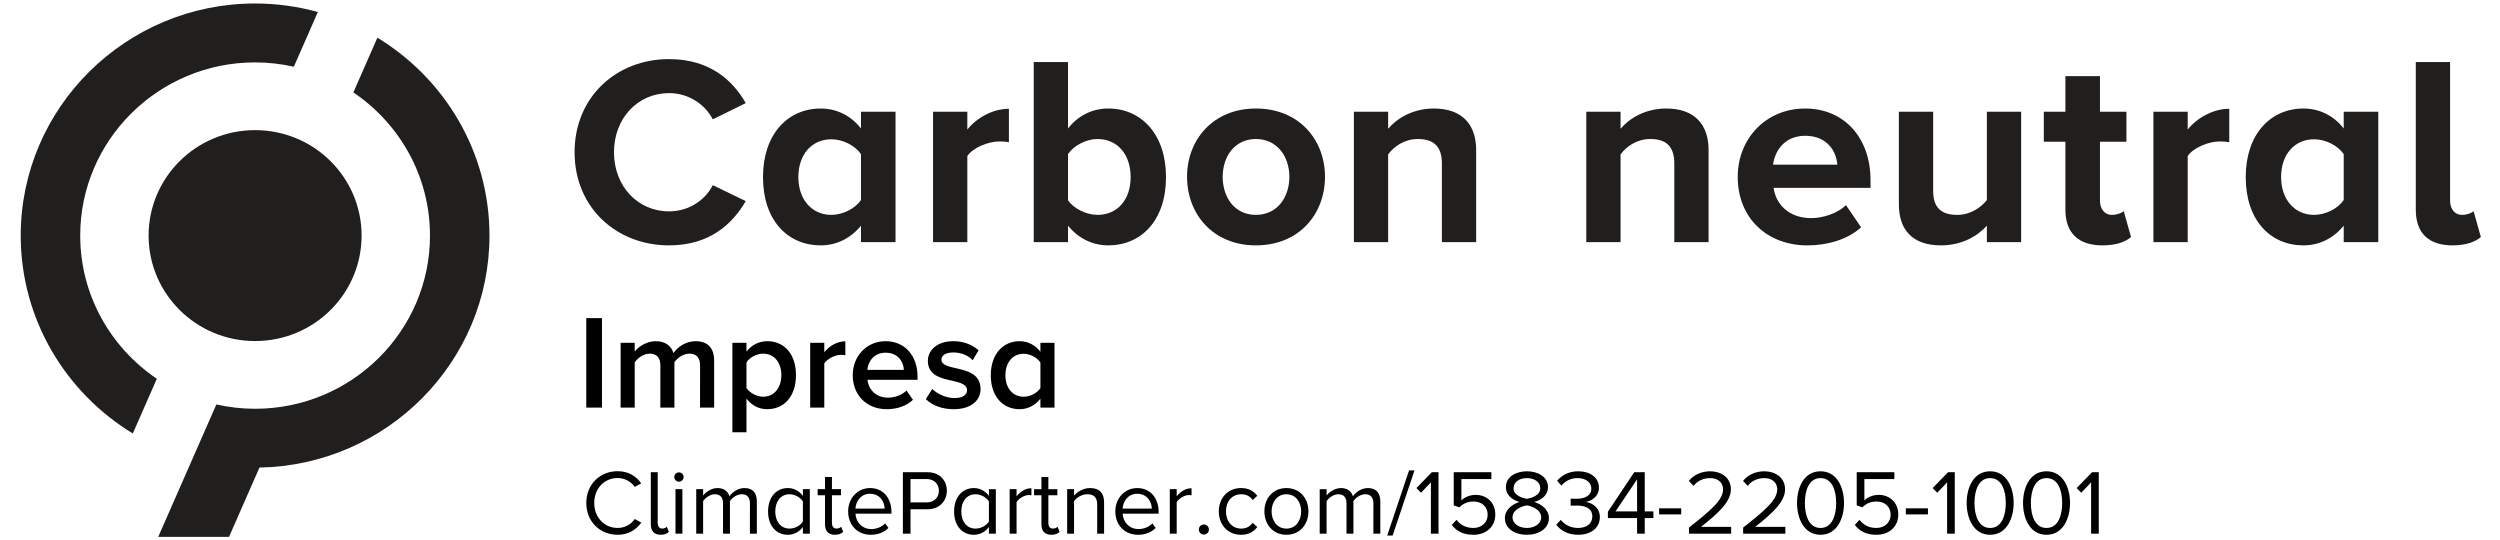
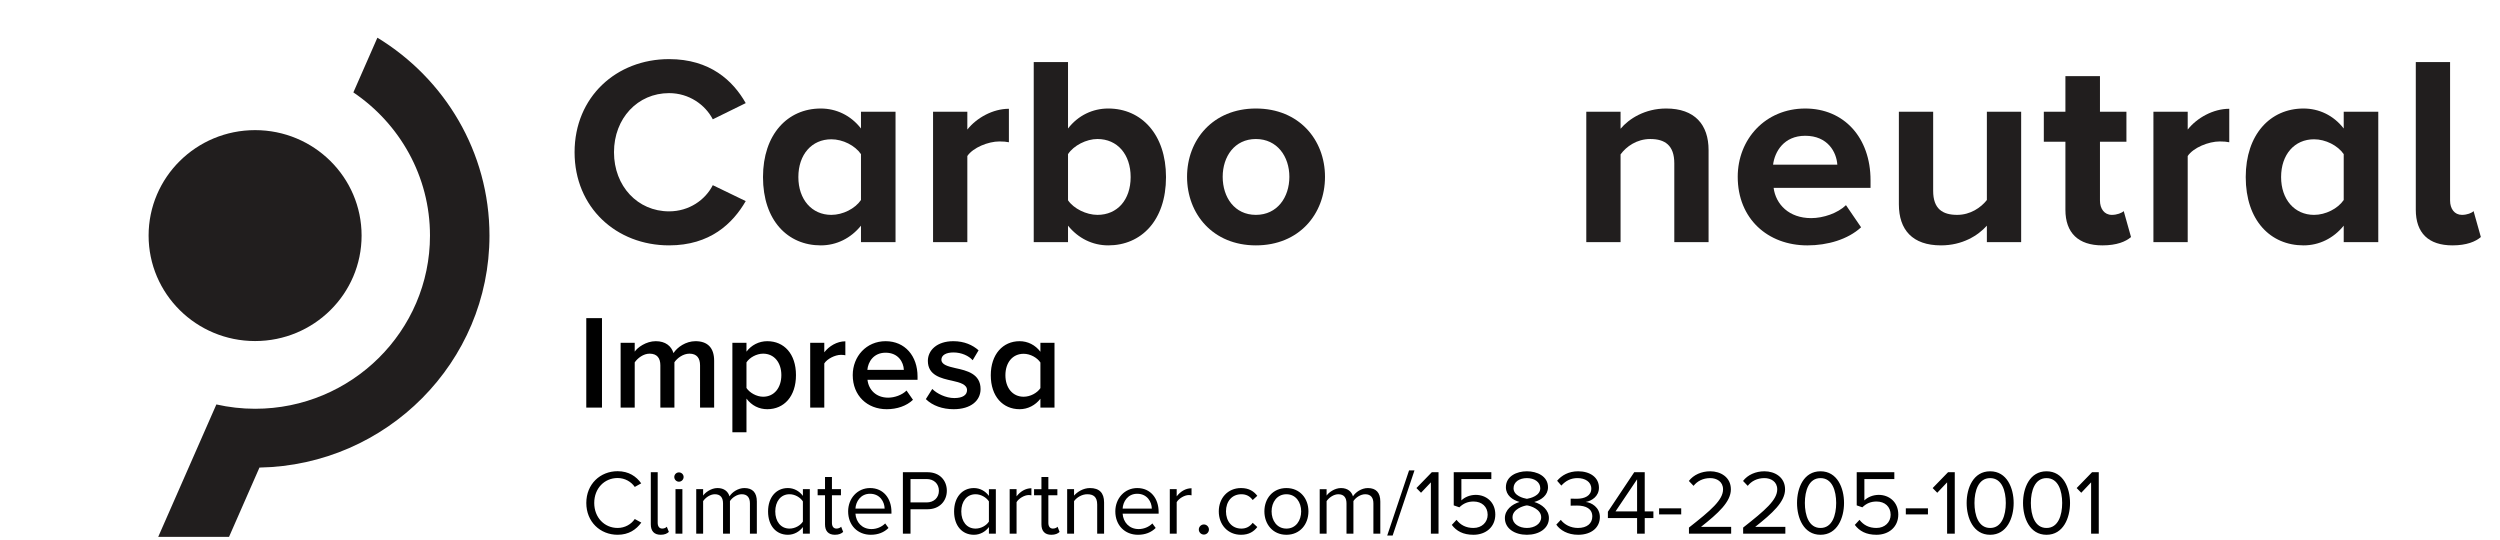
<svg xmlns="http://www.w3.org/2000/svg" id="svg8" version="1.1" viewBox="0 0 538.928 116.417" height="116.417mm" width="538.928mm">
  <defs id="defs2" />
  <g transform="translate(192.113,-61.143)" id="layer1">
    <g transform="matrix(0.353,0,0,0.353,-192.113,61.143)" id="surface18617">
      <path style="fill:#211e1e;fill-opacity:1;fill-rule:nonzero;stroke:none;stroke-width:0.987" d="m 350.885,92.973 c 0,-33.797 25.553,-56.874 57.699,-56.874 25.055,0 39.071,13.187 46.818,26.871 l -20.112,9.89 c -4.615,-8.903 -14.506,-15.99 -26.706,-15.99 -19.125,0 -33.631,15.331 -33.631,36.102 0,20.771 14.506,36.102 33.631,36.102 12.2,0 22.09,-6.925 26.706,-15.99 l 20.112,9.724 c -7.912,13.684 -21.762,27.037 -46.818,27.037 -32.146,0 -57.699,-23.081 -57.699,-56.874" id="path4518" />
      <path style="fill:#211e1e;fill-opacity:1;fill-rule:nonzero;stroke:none;stroke-width:0.987" d="m 525.786,94.126 c -3.624,-5.275 -11.043,-9.065 -18.13,-9.065 -11.872,0 -20.112,9.231 -20.112,23.077 0,13.684 8.24,23.081 20.112,23.081 7.087,0 14.506,-3.794 18.13,-9.069 z m 0,43.687 c -6.262,7.746 -14.999,12.034 -24.562,12.034 -20.112,0 -35.277,-15.169 -35.277,-41.709 0,-26.046 14.999,-41.871 35.277,-41.871 9.397,0 18.3,4.118 24.562,12.2 V 68.245 h 21.103 v 79.623 h -21.103 v -10.056" id="path4520" />
      <path style="fill:#211e1e;fill-opacity:1;fill-rule:nonzero;stroke:none;stroke-width:0.987" d="m 569.801,68.245 h 20.933 v 10.881 c 5.606,-7.091 15.497,-12.693 25.387,-12.693 v 20.44 c -1.481,-0.332 -3.459,-0.494 -5.768,-0.494 -6.925,0 -16.156,3.79 -19.619,8.899 V 147.868 H 569.801 V 68.245" id="path4522" />
      <path style="fill:#211e1e;fill-opacity:1;fill-rule:nonzero;stroke:none;stroke-width:0.987" d="m 670.188,131.219 c 12.2,0 20.278,-9.231 20.278,-23.081 0,-13.846 -8.078,-23.243 -20.278,-23.243 -6.759,0 -14.506,3.956 -17.968,9.231 v 28.19 c 3.463,5.109 11.209,8.903 17.968,8.903 z M 631.282,37.911 h 20.937 v 40.556 c 6.266,-8.082 15.165,-12.2 24.566,-12.2 20.274,0 35.277,15.824 35.277,41.871 0,26.54 -15.169,41.709 -35.277,41.709 -9.563,0 -18.3,-4.288 -24.566,-12.034 v 10.056 H 631.282 V 37.911" id="path4524" />
      <path style="fill:#211e1e;fill-opacity:1;fill-rule:nonzero;stroke:none;stroke-width:0.987" d="m 787.394,107.972 c 0,-12.362 -7.419,-23.077 -20.44,-23.077 -13.025,0 -20.278,10.715 -20.278,23.077 0,12.532 7.253,23.247 20.278,23.247 13.021,0 20.44,-10.715 20.44,-23.247 z m -62.48,0 c 0,-22.584 15.828,-41.705 42.04,-41.705 26.374,0 42.202,19.121 42.202,41.705 0,22.75 -15.828,41.875 -42.202,41.875 -26.212,0 -42.04,-19.125 -42.04,-41.875" id="path4526" />
-       <path style="fill:#211e1e;fill-opacity:1;fill-rule:nonzero;stroke:none;stroke-width:0.987" d="m 880.532,99.732 c 0,-11.047 -5.772,-14.837 -14.675,-14.837 -8.24,0 -14.671,4.615 -18.134,9.397 V 147.868 H 826.789 V 68.245 h 20.933 v 10.384 c 5.113,-6.1 14.837,-12.362 27.862,-12.362 17.475,0 25.88,9.89 25.88,25.387 V 147.868 H 880.532 V 99.732" id="path4528" />
      <path style="fill:#211e1e;fill-opacity:1;fill-rule:nonzero;stroke:none;stroke-width:0.987" d="m 1022.466,99.732 c 0,-11.047 -5.776,-14.837 -14.679,-14.837 -8.24,0 -14.671,4.615 -18.134,9.397 v 53.577 h -20.933 V 68.245 h 20.933 v 10.384 c 5.113,-6.1 14.837,-12.362 27.866,-12.362 17.471,0 25.881,9.89 25.881,25.387 v 56.214 h -20.933 V 99.732" id="path4530" />
      <path style="fill:#211e1e;fill-opacity:1;fill-rule:nonzero;stroke:none;stroke-width:0.987" d="m 1082.794,100.557 h 39.229 c -0.493,-7.584 -5.764,-17.641 -19.615,-17.641 -13.021,0 -18.628,9.724 -19.615,17.641 z m 19.615,-34.29 c 23.741,0 39.9,17.802 39.9,43.849 v 4.615 h -59.187 c 1.323,10.056 9.397,18.466 22.912,18.466 7.423,0 16.156,-2.969 21.269,-7.912 l 9.231,13.515 c -8.074,7.419 -20.444,11.047 -32.802,11.047 -24.234,0 -42.534,-16.322 -42.534,-41.875 0,-23.077 16.977,-41.705 41.211,-41.705" id="path4532" />
      <path style="fill:#211e1e;fill-opacity:1;fill-rule:nonzero;stroke:none;stroke-width:0.987" d="m 1213.35,137.812 c -5.441,6.1 -15.003,12.034 -28.024,12.034 -17.471,0 -25.715,-9.563 -25.715,-25.059 V 68.245 h 20.937 v 48.302 c 0,11.043 5.764,14.672 14.668,14.672 8.074,0 14.51,-4.454 18.134,-9.069 V 68.245 h 20.937 v 79.623 h -20.937 v -10.056" id="path4534" />
      <path style="fill:#211e1e;fill-opacity:1;fill-rule:nonzero;stroke:none;stroke-width:0.987" d="M 1261.312,128.084 V 86.541 h -13.187 V 68.245 h 13.187 V 46.483 h 21.103 v 21.762 h 16.16 v 18.296 h -16.16 v 35.94 c 0,4.943 2.637,8.737 7.257,8.737 3.127,0 6.1,-1.157 7.253,-2.31 l 4.454,15.828 c -3.139,2.799 -8.737,5.109 -17.471,5.109 -14.679,0 -22.595,-7.584 -22.595,-21.762" id="path4536" />
      <path style="fill:#211e1e;fill-opacity:1;fill-rule:nonzero;stroke:none;stroke-width:0.987" d="m 1315.059,68.245 h 20.937 v 10.881 c 5.595,-7.091 15.485,-12.693 25.379,-12.693 v 20.44 c -1.481,-0.332 -3.455,-0.494 -5.765,-0.494 -6.921,0 -16.16,3.79 -19.615,8.899 v 52.59 h -20.937 V 68.245" id="path4538" />
      <path style="fill:#211e1e;fill-opacity:1;fill-rule:nonzero;stroke:none;stroke-width:0.987" d="m 1431.271,94.126 c -3.625,-5.275 -11.047,-9.065 -18.134,-9.065 -11.864,0 -20.104,9.231 -20.104,23.077 0,13.684 8.24,23.081 20.104,23.081 7.087,0 14.509,-3.794 18.134,-9.069 z m 0,43.687 c -6.258,7.746 -15.003,12.034 -24.558,12.034 -20.12,0 -35.281,-15.169 -35.281,-41.709 0,-26.046 15.003,-41.871 35.281,-41.871 9.397,0 18.3,4.118 24.558,12.2 V 68.245 h 21.103 v 79.623 h -21.103 v -10.056" id="path4540" />
      <path style="fill:#211e1e;fill-opacity:1;fill-rule:nonzero;stroke:none;stroke-width:0.987" d="M 1475.285,128.084 V 37.911 h 20.937 v 84.57 c 0,4.943 2.634,8.737 7.253,8.737 3.131,0 6.092,-1.157 7.087,-2.31 l 4.454,15.828 c -3.139,2.799 -8.745,5.109 -17.313,5.109 -14.668,0 -22.418,-7.584 -22.418,-21.762" id="path4542" />
-       <path style="fill:#211e1e;fill-opacity:1;fill-rule:nonzero;stroke:none;stroke-width:0.987" d="M 95.77,231.301 C 67.553,212.246 48.987,180.165 48.987,143.87 c 0,-58.32 47.905,-105.766 106.795,-105.766 8.136,0 16.04,0.933 23.659,2.649 L 194.106,7.334 C 181.906,3.972 169.058,2.129 155.783,2.129 c -78.922,0 -143.129,63.583 -143.129,141.741 0,51.063 27.427,95.899 68.445,120.85 l 14.672,-33.419" id="path4544" />
      <path style="fill:#211e1e;fill-opacity:1;fill-rule:nonzero;stroke:none;stroke-width:0.987" d="m 220.819,143.87 c 0,35.57 -29.119,64.404 -65.037,64.404 -35.913,0 -65.033,-28.834 -65.033,-64.404 0,-35.574 29.119,-64.404 65.033,-64.404 35.917,0 65.037,28.83 65.037,64.404" id="path4546" />
      <path style="fill:#211e1e;fill-opacity:1;fill-rule:nonzero;stroke:none;stroke-width:0.987" d="m 158.443,285.534 c 77.688,-1.411 140.469,-64.397 140.469,-141.672 0,-51.063 -27.427,-95.899 -68.445,-120.846 l -14.672,33.415 c 28.217,19.056 46.791,51.136 46.791,87.431 0,58.32 -47.913,105.766 -106.803,105.766 -8.136,0 -16.04,-0.933 -23.652,-2.641 l -35.52,80.884 h 43.247 l 18.585,-42.337" id="path4548" />
      <path style="fill:#000000;fill-opacity:1;fill-rule:nonzero;stroke:none;stroke-width:0.987" d="m 358.03,248.903 h 9.593 v -54.645 h -9.593 z m 69.479,0 h 8.606 v -28.595 c 0,-8.02 -4.103,-11.953 -11.398,-11.953 -5.892,0 -11.136,3.686 -13.434,7.28 -1.311,-4.334 -4.92,-7.28 -10.812,-7.28 -5.984,0 -11.228,3.933 -12.863,6.385 v -5.414 h -8.606 v 39.576 h 8.606 v -27.608 c 1.805,-2.622 5.321,-5.321 9.1,-5.321 4.658,0 6.555,2.853 6.555,7.126 v 25.803 h 8.591 v -27.685 c 1.727,-2.545 5.337,-5.244 9.177,-5.244 4.596,0 6.478,2.853 6.478,7.126 z m 28.348,15.069 v -20.559 c 3.193,4.257 7.696,6.478 12.693,6.478 10.241,0 17.536,-7.789 17.536,-20.822 0,-13.017 -7.295,-20.714 -17.536,-20.714 -5.151,0 -9.748,2.452 -12.693,6.385 v -5.414 h -8.606 v 54.645 z m 21.3,-34.903 c 0,7.712 -4.334,13.202 -11.136,13.202 -4.026,0 -8.282,-2.468 -10.164,-5.337 v -15.639 c 1.882,-2.946 6.139,-5.321 10.164,-5.321 6.802,0 11.136,5.475 11.136,13.094 z m 17.614,19.834 h 8.606 v -26.96 c 1.727,-2.776 6.555,-5.244 10.164,-5.244 1.064,0 1.959,0.092 2.699,0.247 v -8.514 c -5.167,0 -9.917,2.946 -12.863,6.709 v -5.815 h -8.606 z m 25.977,-19.834 c 0,12.539 8.853,20.822 20.729,20.822 6.308,0 12.123,-1.974 16.056,-5.738 l -3.933,-5.66 c -2.792,2.792 -7.372,4.349 -11.228,4.349 -7.449,0 -11.953,-4.92 -12.616,-10.904 h 30.569 v -2.036 c 0,-12.462 -7.619,-21.546 -19.511,-21.546 -11.706,0 -20.066,9.254 -20.066,20.714 z m 20.066,-13.681 c 7.789,0 10.981,5.83 11.151,10.488 h -22.287 c 0.401,-4.828 3.763,-10.488 11.136,-10.488 z m 24.581,28.348 c 4.103,4.026 10.241,6.154 16.966,6.154 10.642,0 16.457,-5.337 16.457,-12.292 0,-9.347 -8.437,-11.305 -15.315,-12.786 -4.673,-1.064 -8.606,-2.128 -8.606,-5.151 0,-2.792 2.869,-4.427 7.372,-4.427 4.92,0 9.347,2.051 11.722,4.75 l 3.609,-6.061 c -3.609,-3.193 -8.683,-5.568 -15.408,-5.568 -9.994,0 -15.562,5.568 -15.562,12.03 0,8.853 8.113,10.658 14.914,12.138 4.828,1.064 9.007,2.283 9.007,5.722 0,2.961 -2.622,4.843 -7.789,4.843 -5.151,0 -10.642,-2.699 -13.434,-5.568 z m 69.964,5.167 h 8.606 v -39.576 h -8.606 v 5.491 c -3.116,-4.18 -7.773,-6.462 -12.693,-6.462 -10.241,0 -17.614,8.02 -17.614,20.806 0,13.017 7.449,20.729 17.614,20.729 5.074,0 9.67,-2.468 12.693,-6.401 z m 0,-11.876 c -1.959,2.946 -6.139,5.244 -10.241,5.244 -6.802,0 -11.136,-5.491 -11.136,-13.11 0,-7.712 4.334,-13.11 11.136,-13.11 4.103,0 8.282,2.375 10.241,5.321 v 15.655" id="path4550" />
      <path style="fill:#000000;fill-opacity:1;fill-rule:nonzero;stroke:none;stroke-width:0.987" d="m 377.17,326.575 c 6.817,0 11.321,-3.162 14.467,-7.434 l -3.995,-2.19 c -2.144,3.208 -6.015,5.46 -10.472,5.46 -8.036,0 -14.282,-6.354 -14.282,-15.254 0,-8.946 6.246,-15.238 14.282,-15.238 4.457,0 8.329,2.298 10.472,5.444 l 3.933,-2.19 c -2.977,-4.211 -7.588,-7.419 -14.405,-7.419 -10.627,0 -19.125,7.866 -19.125,19.403 0,11.537 8.498,19.418 19.125,19.418 z m 26.281,0 c 2.468,0 3.933,-0.74 5.013,-1.743 l -1.249,-3.162 c -0.555,0.632 -1.619,1.126 -2.807,1.126 -1.851,0 -2.761,-1.45 -2.761,-3.486 v -30.939 h -4.211 v 31.849 c 0,4.041 2.02,6.354 6.015,6.354 z m 11.147,-32.405 c 1.573,0 2.869,-1.296 2.869,-2.884 0,-1.573 -1.296,-2.807 -2.869,-2.807 -1.527,0 -2.822,1.234 -2.822,2.807 0,1.589 1.296,2.884 2.822,2.884 z m -2.082,31.726 h 4.211 v -27.176 h -4.211 z m 45.449,0 h 4.226 v -19.634 c 0,-5.46 -2.637,-8.221 -7.588,-8.221 -3.948,0 -7.604,2.591 -9.115,5.074 -0.802,-2.822 -3.162,-5.074 -7.326,-5.074 -3.995,0 -7.65,2.869 -8.776,4.612 v -3.933 h -4.211 v 27.176 h 4.211 v -19.865 c 1.465,-2.19 4.396,-4.211 7.141,-4.211 3.547,0 5.013,2.19 5.013,5.614 v 18.462 h 4.226 v -19.912 c 1.404,-2.144 4.38,-4.164 7.203,-4.164 3.486,0 4.997,2.19 4.997,5.614 z m 32.351,0 h 4.226 v -27.176 h -4.226 v 4.103 c -2.19,-2.977 -5.506,-4.781 -9.162,-4.781 -7.156,0 -12.107,5.63 -12.107,14.297 0,8.838 5.013,14.236 12.107,14.236 3.825,0 7.141,-1.974 9.162,-4.735 z m 0,-7.372 c -1.512,2.36 -4.781,4.272 -8.159,4.272 -5.444,0 -8.714,-4.442 -8.714,-10.457 0,-6.031 3.27,-10.519 8.714,-10.519 3.378,0 6.647,2.02 8.159,4.38 z m 19.538,8.051 c 2.468,0 3.995,-0.74 5.059,-1.743 l -1.234,-3.162 c -0.571,0.632 -1.697,1.126 -2.869,1.126 -1.866,0 -2.761,-1.45 -2.761,-3.486 v -16.873 h 5.506 v -3.717 h -5.506 v -7.434 h -4.226 v 7.434 h -4.504 v 3.717 h 4.504 v 17.783 c 0,4.041 2.036,6.354 6.031,6.354 z m 8.09,-14.297 c 0,8.498 5.799,14.297 13.85,14.297 4.442,0 8.097,-1.465 10.796,-4.164 l -2.02,-2.761 c -2.144,2.19 -5.29,3.439 -8.39,3.439 -5.845,0 -9.439,-4.288 -9.778,-9.408 h 21.994 v -1.064 c 0,-8.159 -4.843,-14.575 -13.048,-14.575 -7.773,0 -13.403,6.354 -13.403,14.236 z m 13.341,-10.75 c 6.185,0 8.884,5.013 8.946,9.069 h -17.829 c 0.216,-4.164 3.085,-9.069 8.884,-9.069 z m 20.093,24.369 h 4.658 v -14.914 h 10.411 c 7.434,0 11.768,-5.167 11.768,-11.305 0,-6.139 -4.226,-11.305 -11.768,-11.305 h -15.069 z m 21.994,-26.22 c 0,4.226 -3.038,7.141 -7.48,7.141 h -9.856 v -14.282 h 9.856 c 4.442,0 7.48,2.915 7.48,7.141 z m 30.542,26.22 h 4.23 v -27.176 h -4.23 v 4.103 c -2.186,-2.977 -5.506,-4.781 -9.158,-4.781 -7.156,0 -12.107,5.63 -12.107,14.297 0,8.838 5.013,14.236 12.107,14.236 3.825,0 7.141,-1.974 9.158,-4.735 z m 0,-7.372 c -1.508,2.36 -4.777,4.272 -8.155,4.272 -5.444,0 -8.714,-4.442 -8.714,-10.457 0,-6.031 3.27,-10.519 8.714,-10.519 3.378,0 6.647,2.02 8.155,4.38 z m 12.674,7.372 h 4.211 v -19.248 c 1.234,-2.19 4.781,-4.334 7.372,-4.334 0.679,0 1.188,0.062 1.697,0.17 v -4.319 c -3.717,0 -6.879,2.082 -9.069,4.951 v -4.396 h -4.211 z m 25.429,0.679 c 2.468,0 3.995,-0.74 5.059,-1.743 l -1.234,-3.162 c -0.571,0.632 -1.697,1.126 -2.869,1.126 -1.866,0 -2.761,-1.45 -2.761,-3.486 v -16.873 h 5.506 v -3.717 h -5.506 v -7.434 h -4.226 v 7.434 h -4.504 v 3.717 h 4.504 v 17.783 c 0,4.041 2.036,6.354 6.031,6.354 z m 28.017,-0.679 h 4.211 v -19.079 c 0,-5.907 -2.977,-8.776 -8.653,-8.776 -4.056,0 -7.773,2.36 -9.686,4.612 v -3.933 h -4.211 v 27.176 h 4.211 v -19.865 c 1.573,-2.19 4.735,-4.211 8.051,-4.211 3.655,0 6.077,1.511 6.077,6.293 z m 11.074,-13.619 c 0,8.498 5.799,14.297 13.854,14.297 4.442,0 8.097,-1.465 10.793,-4.164 l -2.02,-2.761 c -2.144,2.19 -5.286,3.439 -8.39,3.439 -5.845,0 -9.435,-4.288 -9.775,-9.408 h 21.99 v -1.064 c 0,-8.159 -4.839,-14.575 -13.044,-14.575 -7.773,0 -13.407,6.354 -13.407,14.236 z m 13.345,-10.75 c 6.185,0 8.884,5.013 8.946,9.069 h -17.829 c 0.216,-4.164 3.085,-9.069 8.884,-9.069 z m 19.923,24.369 h 4.211 v -19.248 c 1.234,-2.19 4.781,-4.334 7.372,-4.334 0.679,0 1.188,0.062 1.697,0.17 v -4.319 c -3.717,0 -6.879,2.082 -9.069,4.951 v -4.396 h -4.211 z m 17.718,-2.529 c 0,1.681 1.404,3.085 3.1,3.085 1.681,0 3.085,-1.404 3.085,-3.085 0,-1.697 -1.404,-3.1 -3.085,-3.1 -1.697,0 -3.1,1.404 -3.1,3.1 z m 12.2,-11.089 c 0,8.097 5.46,14.297 13.573,14.297 4.951,0 7.866,-2.036 9.948,-4.735 l -2.807,-2.576 c -1.805,2.406 -4.103,3.532 -6.925,3.532 -5.799,0 -9.393,-4.488 -9.393,-10.519 0,-6.015 3.594,-10.457 9.393,-10.457 2.822,0 5.121,1.064 6.925,3.532 l 2.807,-2.576 c -2.082,-2.699 -4.997,-4.735 -9.948,-4.735 -8.113,0 -13.573,6.2 -13.573,14.236 z m 41.3,14.297 c 8.282,0 13.449,-6.416 13.449,-14.297 0,-7.881 -5.167,-14.236 -13.449,-14.236 -8.267,0 -13.449,6.354 -13.449,14.236 0,7.881 5.182,14.297 13.449,14.297 z m 0,-3.779 c -5.784,0 -9.054,-4.951 -9.054,-10.519 0,-5.506 3.27,-10.457 9.054,-10.457 5.799,0 9.007,4.951 9.007,10.457 0,5.568 -3.208,10.519 -9.007,10.519 z m 53.114,3.1 h 4.226 v -19.634 c 0,-5.46 -2.637,-8.221 -7.588,-8.221 -3.948,0 -7.604,2.591 -9.115,5.074 -0.802,-2.822 -3.162,-5.074 -7.326,-5.074 -3.995,0 -7.65,2.869 -8.776,4.612 v -3.933 h -4.211 v 27.176 h 4.211 v -19.865 c 1.465,-2.19 4.396,-4.211 7.141,-4.211 3.547,0 5.013,2.19 5.013,5.614 v 18.462 h 4.226 v -19.912 c 1.404,-2.144 4.38,-4.164 7.203,-4.164 3.486,0 4.997,2.19 4.997,5.614 z m 8.444,1.126 h 3.316 l 13.341,-39.777 h -3.316 z m 26.667,-1.126 h 4.669 v -37.525 h -4.103 l -9.393,9.67 2.807,2.869 6.019,-6.354 z m 12.778,-5.352 c 2.807,3.717 6.863,6.031 13.218,6.031 7.542,0 13.341,-4.735 13.341,-12.385 0,-7.712 -5.691,-11.984 -11.938,-11.984 -3.763,0 -6.971,1.573 -8.776,3.378 v -13.048 h 18.292 v -4.164 h -22.965 v 20.251 l 3.439,1.188 c 2.529,-2.483 5.337,-3.547 8.668,-3.547 5.059,0 8.606,3.146 8.606,8.097 0,4.565 -3.547,8.051 -8.668,8.051 -4.612,0 -7.881,-1.805 -10.349,-4.951 z m 32.408,-4.164 c 0,6.416 6.019,10.195 13.449,10.195 7.357,0 13.434,-3.825 13.434,-10.195 0,-4.997 -4.272,-8.437 -8.946,-9.84 4.334,-1.234 8.39,-4.056 8.39,-9.007 0,-6.74 -6.69,-9.732 -12.879,-9.732 -6.246,0 -12.832,2.992 -12.832,9.732 0,4.951 3.995,7.773 8.329,9.007 -4.673,1.404 -8.946,4.843 -8.946,9.84 z m 21.612,-18.215 c 0,4.55 -5.865,6.077 -8.163,6.462 -2.248,-0.386 -8.159,-1.913 -8.159,-6.462 0,-3.887 3.594,-6.2 8.159,-6.2 4.488,0 8.163,2.314 8.163,6.2 z m 0.551,17.721 c 0,4.041 -4.103,6.524 -8.714,6.524 -4.669,0 -8.787,-2.483 -8.787,-6.524 0,-4.905 6.474,-6.987 8.787,-7.264 2.298,0.278 8.714,2.36 8.714,7.264 z m 9.231,4.488 c 2.302,3.378 6.971,6.2 13.326,6.2 8.282,0 13.283,-4.565 13.283,-10.812 0,-6.015 -5.232,-8.946 -8.656,-9.223 3.532,-0.617 8.097,-3.316 8.097,-8.714 0,-6.37 -5.522,-10.025 -12.724,-10.025 -5.784,0 -10.118,2.529 -12.817,5.799 l 2.576,2.93 c 2.761,-2.992 5.799,-4.565 9.902,-4.565 4.565,0 8.39,2.252 8.39,6.416 0,4.334 -3.995,6.185 -8.71,6.185 -1.531,0 -3.274,0 -3.891,-0.046 v 4.272 c 0.559,-0.062 2.298,-0.062 3.891,-0.062 5.502,0 9.327,1.974 9.327,6.647 0,4.334 -3.316,7.033 -8.776,7.033 -4.442,0 -8.267,-2.036 -10.457,-4.951 z m 49.339,5.522 h 4.669 v -9.516 h 5.29 v -4.103 h -5.29 v -23.906 h -6.412 l -16.087,24.138 v 3.871 h 17.829 z m 0,-33.191 v 19.572 h -13.156 z m 13.445,21.439 h 13.503 v -3.717 h -13.503 z m 18.23,11.753 h 25.776 v -4.164 h -18.4 c 10.453,-8.267 18.23,-15.254 18.23,-22.904 0,-7.48 -6.358,-11.028 -12.605,-11.028 -5.29,0 -10.187,2.144 -13.06,5.907 l 2.873,2.992 c 2.202,-2.822 5.687,-4.735 10.187,-4.735 3.879,0 7.827,2.082 7.827,6.863 0,6.478 -7.315,12.724 -20.829,23.351 z m 33.091,0 h 25.773 v -4.164 h -18.4 c 10.453,-8.267 18.23,-15.254 18.23,-22.904 0,-7.48 -6.354,-11.028 -12.605,-11.028 -5.29,0 -10.195,2.144 -13.06,5.907 l 2.865,2.992 c 2.209,-2.822 5.695,-4.735 10.195,-4.735 3.871,0 7.82,2.082 7.82,6.863 0,6.478 -7.307,12.724 -20.818,23.351 z m 32.91,-18.739 c 0,9.115 4.056,19.418 14.34,19.418 10.249,0 14.363,-10.303 14.363,-19.418 0,-9.161 -4.114,-19.356 -14.363,-19.356 -10.284,0 -14.34,10.195 -14.34,19.356 z m 23.906,0 c 0,7.48 -2.41,15.254 -9.566,15.254 -7.137,0 -9.555,-7.773 -9.555,-15.254 0,-7.48 2.418,-15.192 9.555,-15.192 7.157,0 9.566,7.712 9.566,15.192 z m 11.382,13.388 c 2.803,3.717 6.859,6.031 13.214,6.031 7.542,0 13.337,-4.735 13.337,-12.385 0,-7.712 -5.687,-11.984 -11.934,-11.984 -3.759,0 -6.968,1.573 -8.776,3.378 v -13.048 h 18.292 v -4.164 h -22.969 v 20.251 l 3.443,1.188 c 2.529,-2.483 5.333,-3.547 8.668,-3.547 5.055,0 8.606,3.146 8.606,8.097 0,4.565 -3.551,8.051 -8.668,8.051 -4.619,0 -7.885,-1.805 -10.353,-4.951 z m 31.151,-6.401 h 13.515 v -3.717 h -13.515 z m 25.21,11.753 h 4.681 v -37.525 h -4.106 l -9.397,9.67 2.811,2.869 6.011,-6.354 z m 11.934,-18.739 c 0,9.115 4.056,19.418 14.344,19.418 10.245,0 14.363,-10.303 14.363,-19.418 0,-9.161 -4.118,-19.356 -14.363,-19.356 -10.287,0 -14.344,10.195 -14.344,19.356 z m 23.91,0 c 0,7.48 -2.41,15.254 -9.566,15.254 -7.137,0 -9.566,-7.773 -9.566,-15.254 0,-7.48 2.429,-15.192 9.566,-15.192 7.157,0 9.566,7.712 9.566,15.192 z m 10.523,0 c 0,9.115 4.056,19.418 14.34,19.418 10.249,0 14.363,-10.303 14.363,-19.418 0,-9.161 -4.114,-19.356 -14.363,-19.356 -10.284,0 -14.34,10.195 -14.34,19.356 z m 23.906,0 c 0,7.48 -2.41,15.254 -9.566,15.254 -7.137,0 -9.555,-7.773 -9.555,-15.254 0,-7.48 2.418,-15.192 9.555,-15.192 7.156,0 9.566,7.712 9.566,15.192 z m 17.668,18.739 h 4.681 v -37.525 h -4.106 l -9.397,9.67 2.811,2.869 6.011,-6.354 v 31.34" id="path4552" />
    </g>
  </g>
</svg>